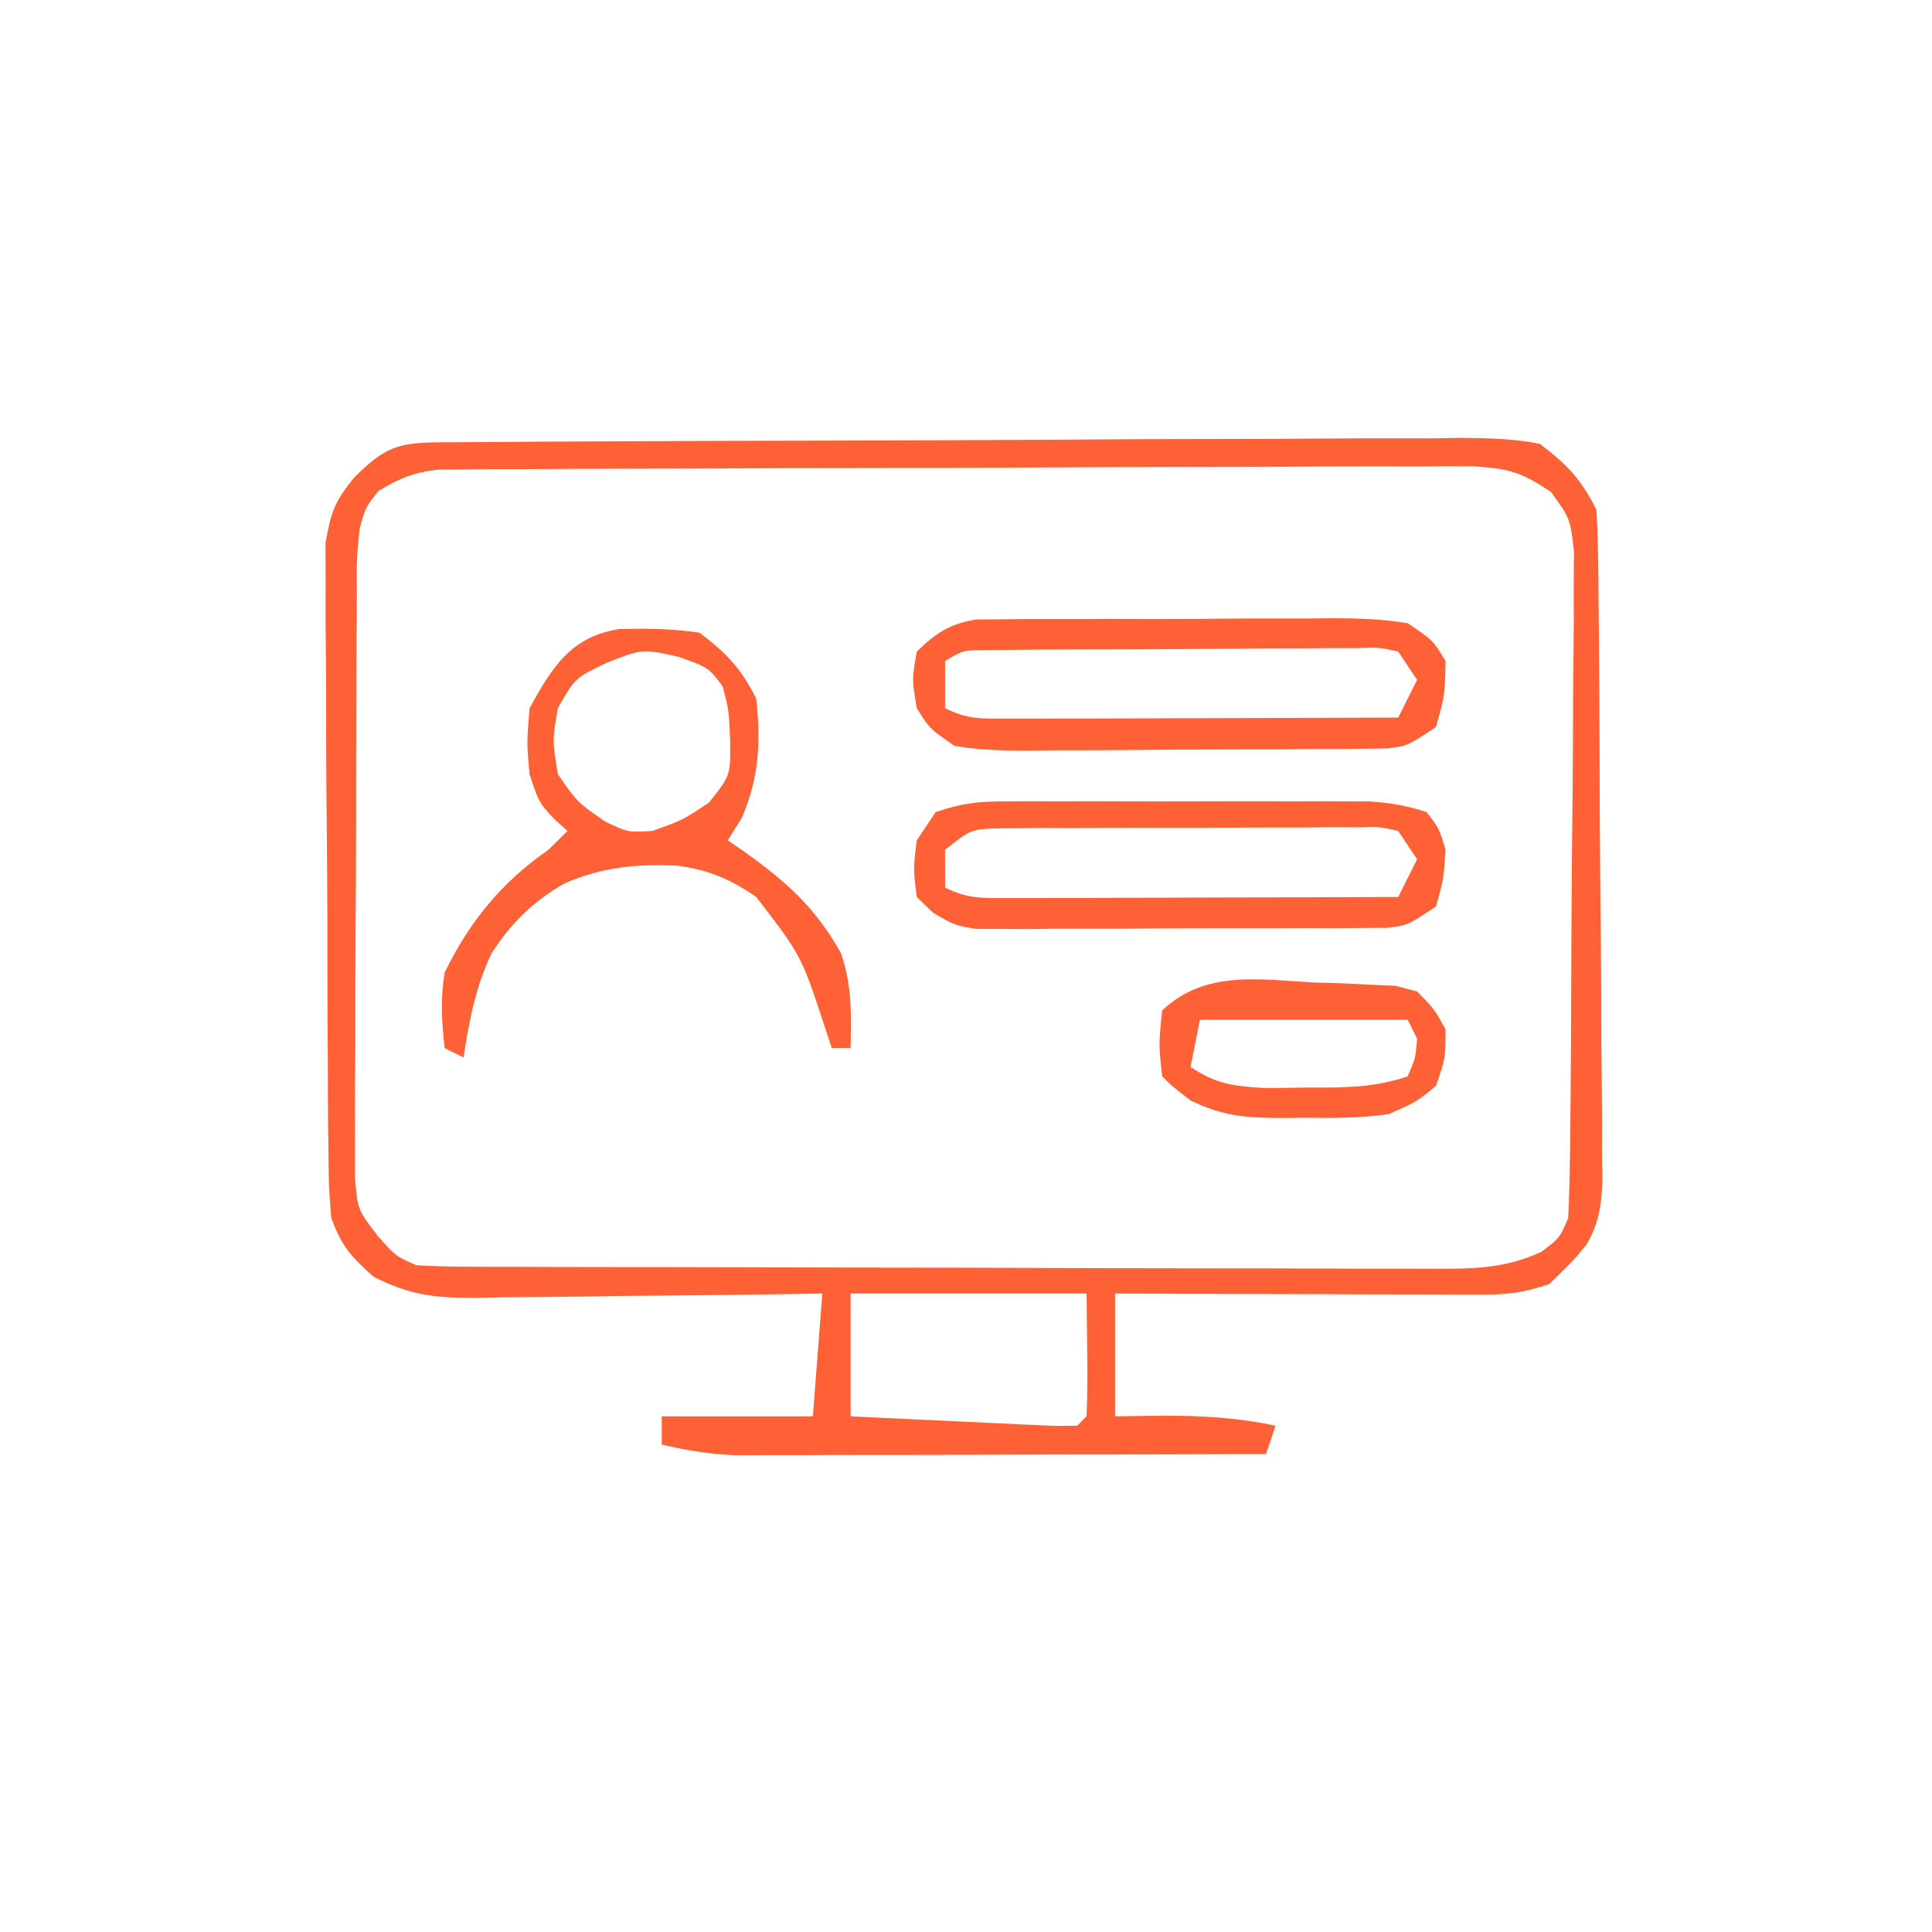
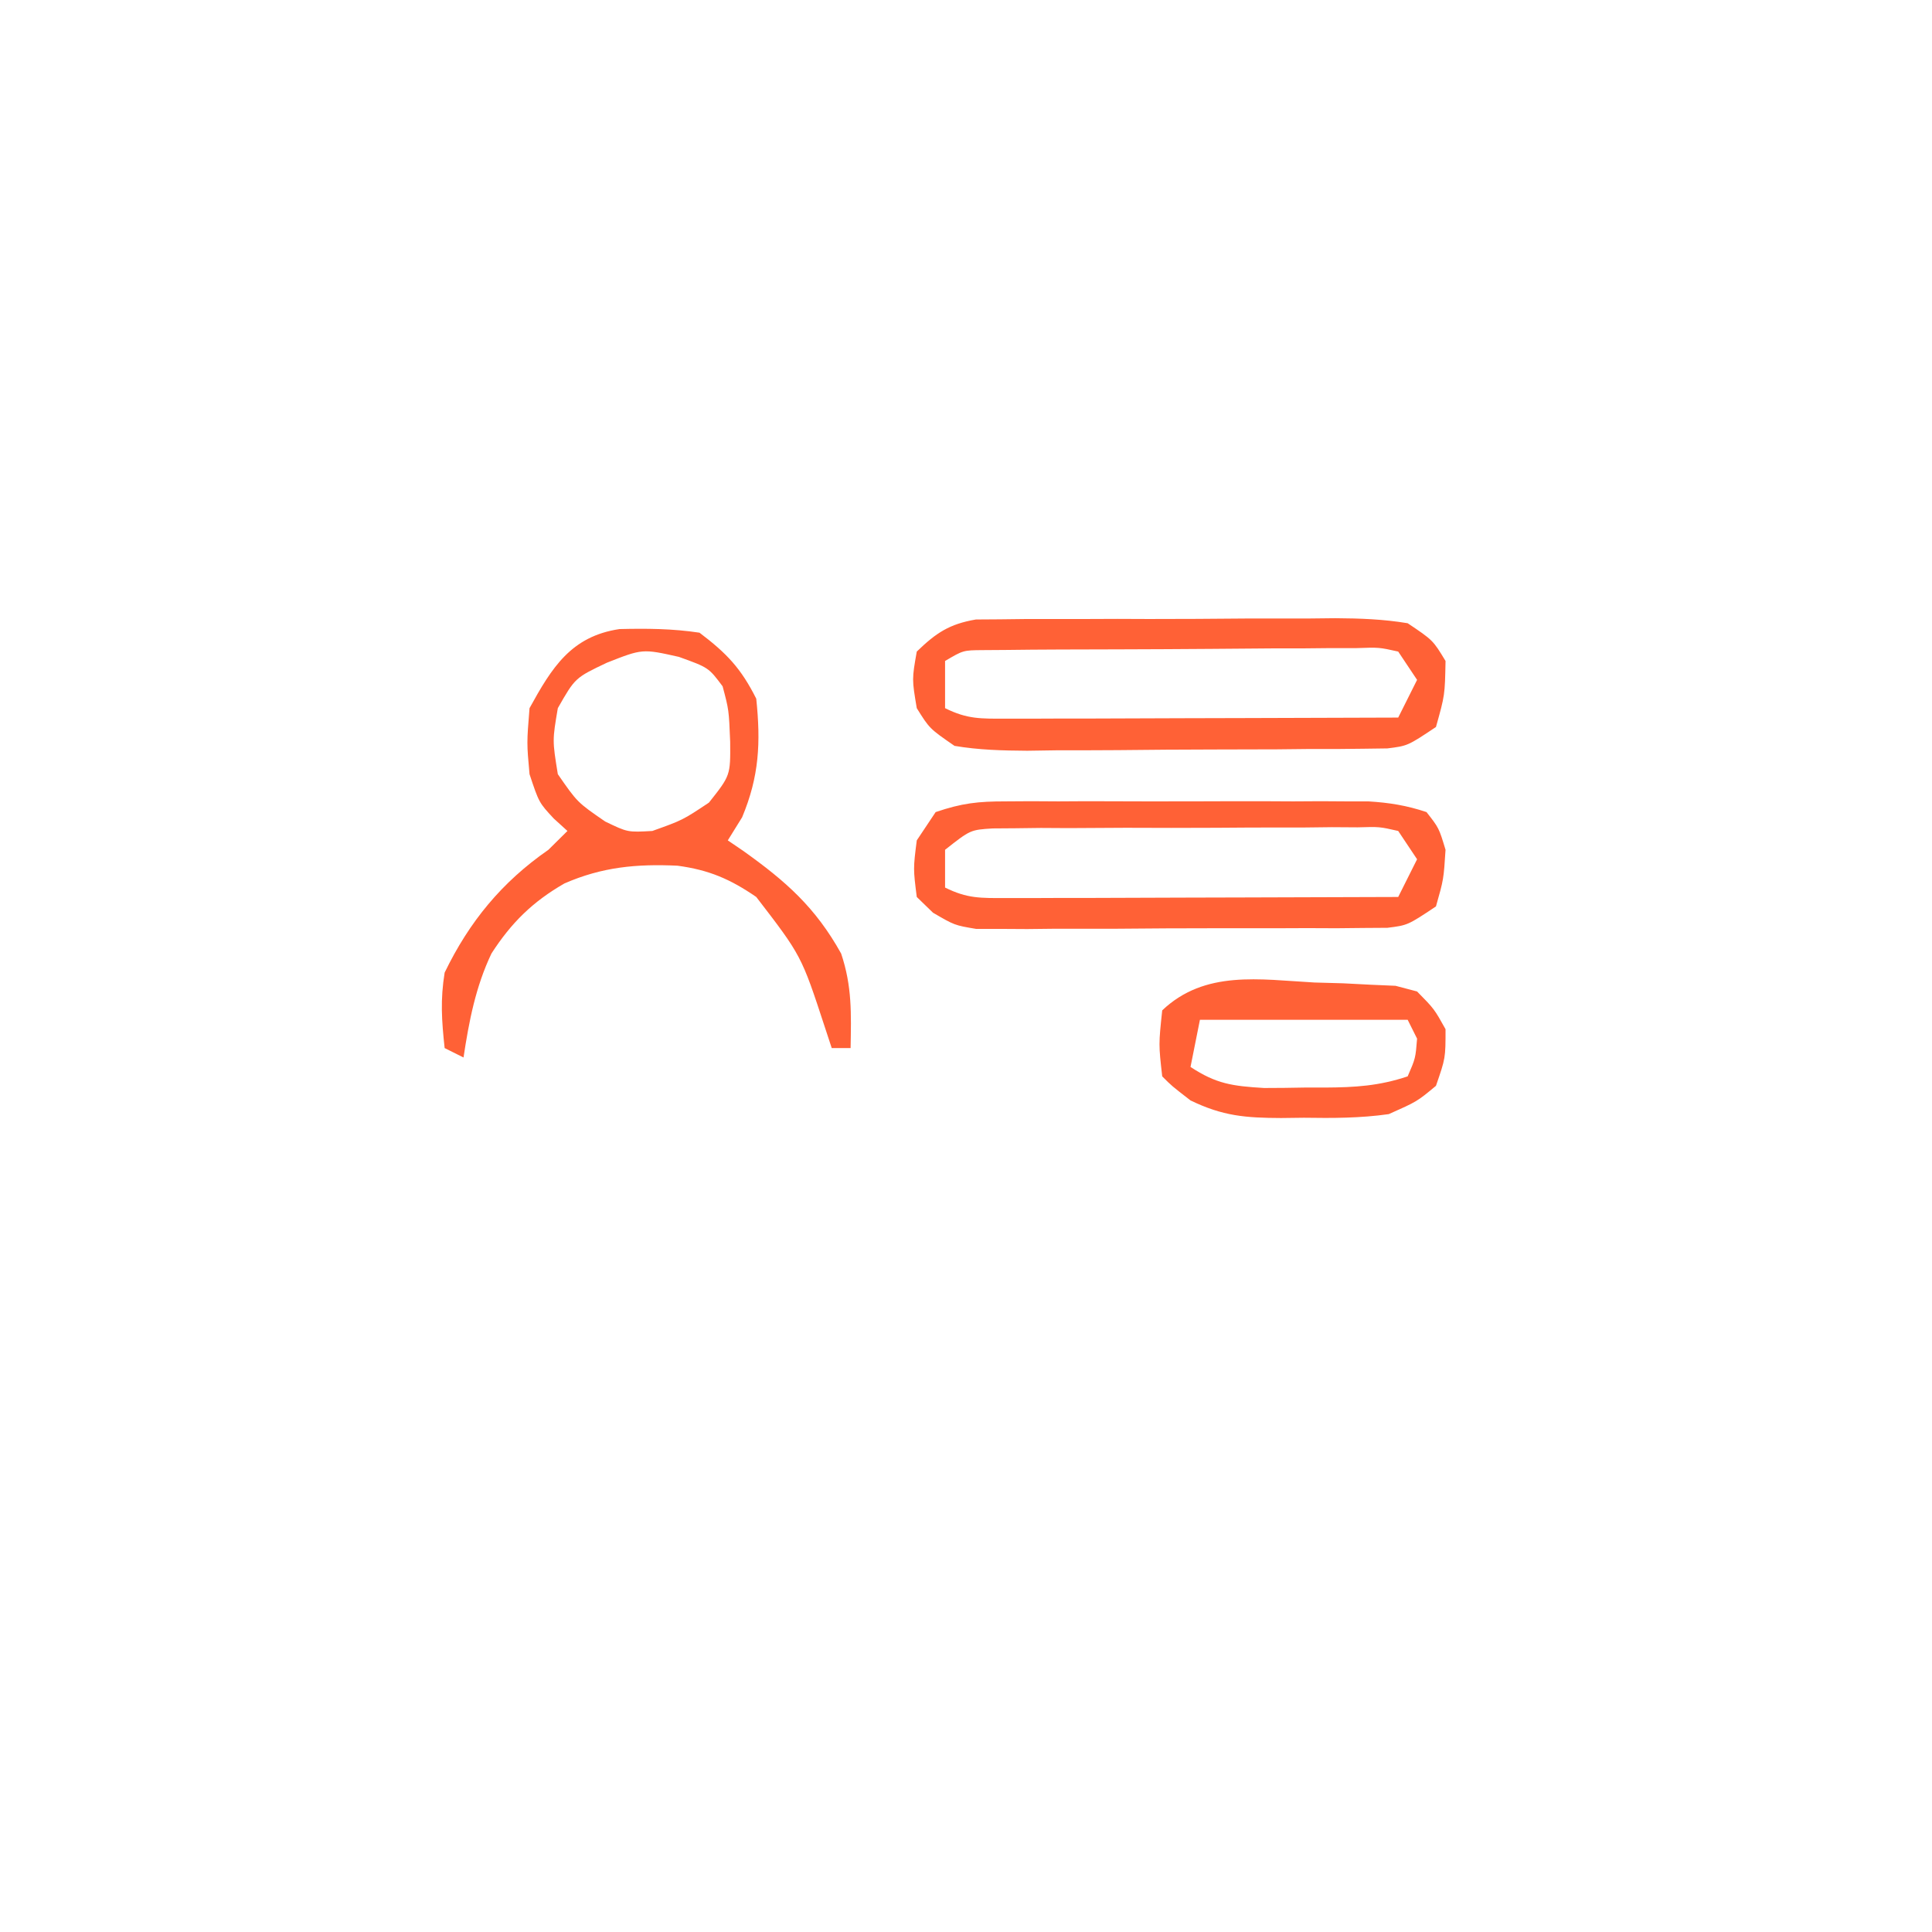
<svg xmlns="http://www.w3.org/2000/svg" width="64" zoomAndPan="magnify" viewBox="0 0 48 48" height="64" preserveAspectRatio="xMidYMid meet" version="1.0">
-   <path fill="#ff6136" d="M 11 10.988 L 11.719 10.984 L 12.512 10.98 L 13.348 10.973 C 14.262 10.969 15.172 10.965 16.086 10.961 L 17.031 10.957 C 18.34 10.953 19.645 10.949 20.953 10.945 C 22.828 10.941 24.703 10.934 26.578 10.922 C 27.895 10.91 29.211 10.906 30.531 10.906 C 31.316 10.906 32.105 10.902 32.891 10.895 C 33.77 10.887 34.648 10.887 35.527 10.891 L 36.316 10.879 C 36.984 10.883 37.602 10.898 38.258 11.027 C 38.941 11.547 39.285 11.91 39.664 12.668 C 39.695 13.227 39.707 13.777 39.711 14.336 L 39.715 14.855 C 39.723 15.426 39.727 15.996 39.73 16.562 L 39.734 17.152 C 39.738 18.184 39.746 19.215 39.746 20.242 C 39.75 21.305 39.762 22.367 39.773 23.43 C 39.781 24.25 39.785 25.066 39.785 25.887 C 39.789 26.277 39.793 26.668 39.797 27.059 C 39.805 27.609 39.805 28.156 39.801 28.707 L 39.812 29.195 C 39.805 29.832 39.746 30.359 39.422 30.91 C 39.113 31.297 39.113 31.297 38.492 31.902 C 37.84 32.121 37.457 32.168 36.781 32.164 L 36.172 32.164 L 35.512 32.16 L 34.84 32.16 C 34.125 32.16 33.414 32.156 32.703 32.152 C 32.219 32.152 31.734 32.152 31.254 32.148 C 30.07 32.148 28.887 32.145 27.703 32.137 L 27.703 35.188 L 28.902 35.172 C 29.859 35.172 30.75 35.219 31.691 35.422 L 31.453 36.125 C 29.672 36.133 27.887 36.137 26.102 36.137 C 25.273 36.141 24.445 36.141 23.617 36.145 C 22.664 36.148 21.711 36.148 20.758 36.148 L 19.859 36.152 L 19.02 36.152 L 18.281 36.156 C 17.645 36.129 17.062 36.035 16.441 35.891 L 16.441 35.188 L 20.195 35.188 L 20.43 32.137 L 19.504 32.152 C 18.367 32.172 17.234 32.18 16.098 32.191 C 15.605 32.195 15.113 32.199 14.625 32.211 C 13.918 32.219 13.211 32.227 12.504 32.23 L 11.84 32.246 C 10.816 32.246 10.215 32.191 9.285 31.723 C 8.703 31.203 8.496 30.973 8.23 30.262 C 8.168 29.488 8.168 29.488 8.16 28.562 L 8.152 28.047 C 8.148 27.488 8.145 26.93 8.145 26.371 L 8.137 25.203 C 8.133 24.383 8.133 23.566 8.133 22.75 C 8.129 21.707 8.121 20.66 8.109 19.617 C 8.102 18.812 8.102 18.008 8.102 17.203 C 8.102 16.816 8.098 16.43 8.094 16.047 C 8.086 15.508 8.086 14.969 8.09 14.426 L 8.086 13.5 C 8.227 12.699 8.312 12.469 8.797 11.867 C 9.59 11.074 9.914 10.996 11 10.988 M 9.402 12.199 C 9.086 12.594 9.086 12.594 8.934 13.137 C 8.859 13.906 8.859 13.906 8.867 14.773 L 8.863 15.27 C 8.859 15.809 8.855 16.344 8.855 16.883 L 8.852 18.004 C 8.848 18.789 8.848 19.574 8.848 20.359 C 8.848 21.363 8.84 22.367 8.832 23.371 C 8.828 24.145 8.828 24.918 8.828 25.691 C 8.828 26.062 8.824 26.434 8.82 26.805 C 8.816 27.32 8.816 27.84 8.82 28.359 L 8.82 29.25 C 8.883 30.051 8.883 30.051 9.383 30.703 C 9.832 31.211 9.832 31.211 10.344 31.434 C 10.703 31.457 11.062 31.465 11.422 31.469 L 12.113 31.473 L 12.875 31.473 L 13.672 31.477 C 14.551 31.48 15.426 31.48 16.301 31.48 L 18.121 31.484 C 19.23 31.488 20.34 31.488 21.449 31.492 C 23.086 31.492 24.719 31.496 26.352 31.504 C 27.77 31.508 29.184 31.512 30.598 31.512 C 31.199 31.512 31.805 31.512 32.406 31.516 C 33.246 31.52 34.09 31.52 34.93 31.52 L 35.688 31.523 C 36.672 31.52 37.383 31.512 38.289 31.105 C 38.75 30.758 38.75 30.758 38.961 30.262 C 38.988 29.719 39 29.176 39.008 28.633 L 39.012 28.125 C 39.02 27.57 39.023 27.016 39.027 26.461 L 39.031 25.887 C 39.035 24.883 39.039 23.879 39.043 22.875 C 39.047 21.836 39.059 20.801 39.07 19.766 C 39.078 18.969 39.082 18.172 39.082 17.371 C 39.082 16.992 39.086 16.609 39.094 16.227 C 39.102 15.691 39.102 15.156 39.098 14.621 L 39.105 13.699 C 39.012 12.883 39.012 12.883 38.531 12.219 C 37.766 11.715 37.492 11.645 36.613 11.586 C 36.125 11.582 35.637 11.582 35.152 11.59 L 34.344 11.586 C 33.465 11.586 32.582 11.59 31.703 11.598 C 31.094 11.598 30.48 11.602 29.867 11.602 C 28.59 11.602 27.309 11.605 26.027 11.613 C 24.543 11.625 23.062 11.629 21.582 11.629 C 20.16 11.629 18.734 11.633 17.309 11.641 C 16.699 11.641 16.094 11.645 15.488 11.645 C 14.641 11.645 13.797 11.652 12.949 11.656 C 12.699 11.656 12.445 11.656 12.188 11.656 L 11.488 11.664 L 10.883 11.668 C 10.289 11.734 9.91 11.887 9.402 12.199 M 21.133 32.137 L 21.133 35.188 C 22.066 35.234 23 35.277 23.934 35.32 L 24.742 35.359 L 25.508 35.395 L 26.219 35.426 L 26.762 35.422 L 26.996 35.188 C 27.016 34.676 27.02 34.16 27.012 33.648 L 26.996 32.137 Z M 21.133 32.137 " fill-opacity="1" fill-rule="nonzero" />
  <path fill="#ff6136" d="M 15.391 15.629 C 16.07 15.613 16.707 15.617 17.379 15.719 C 18.059 16.234 18.41 16.605 18.789 17.359 C 18.902 18.449 18.863 19.289 18.438 20.305 L 18.082 20.879 L 18.461 21.137 C 19.527 21.895 20.262 22.547 20.898 23.691 C 21.172 24.508 21.148 25.184 21.133 26.039 L 20.664 26.039 L 20.492 25.516 C 19.91 23.742 19.91 23.742 18.789 22.285 C 18.141 21.84 17.613 21.613 16.832 21.508 C 15.816 21.461 14.961 21.539 14.023 21.949 C 13.234 22.402 12.703 22.926 12.211 23.688 C 11.816 24.516 11.652 25.375 11.516 26.273 L 11.047 26.039 C 10.973 25.352 10.938 24.84 11.047 24.164 C 11.66 22.898 12.469 21.914 13.625 21.113 L 14.098 20.645 L 13.758 20.336 C 13.391 19.941 13.391 19.941 13.156 19.234 C 13.086 18.461 13.086 18.461 13.156 17.594 C 13.711 16.586 14.188 15.809 15.391 15.629 M 15.078 16.465 C 14.289 16.84 14.289 16.84 13.859 17.594 C 13.723 18.395 13.723 18.395 13.859 19.234 C 14.344 19.934 14.344 19.934 15.035 20.41 C 15.594 20.68 15.594 20.68 16.207 20.645 C 16.961 20.375 16.961 20.375 17.613 19.941 C 18.148 19.266 18.148 19.266 18.141 18.43 C 18.109 17.637 18.109 17.637 17.953 17.051 C 17.605 16.586 17.605 16.586 16.867 16.32 C 15.961 16.117 15.961 16.117 15.078 16.465 M 24.246 15.391 L 24.84 15.387 C 25.172 15.383 25.172 15.383 25.512 15.379 L 26.98 15.379 C 27.504 15.375 28.023 15.375 28.543 15.379 C 29.34 15.379 30.137 15.375 30.934 15.367 C 31.441 15.367 31.945 15.367 32.453 15.367 L 33.176 15.359 C 33.789 15.363 34.367 15.383 34.973 15.484 C 35.602 15.906 35.602 15.906 35.914 16.422 C 35.898 17.27 35.898 17.27 35.676 18.062 C 34.973 18.531 34.973 18.531 34.469 18.594 L 33.875 18.602 L 33.203 18.609 L 32.477 18.609 L 31.727 18.617 C 31.207 18.617 30.684 18.621 30.16 18.621 C 29.363 18.621 28.562 18.629 27.766 18.637 C 27.258 18.641 26.75 18.641 26.242 18.641 L 25.52 18.652 C 24.902 18.648 24.32 18.633 23.715 18.531 C 23.094 18.102 23.094 18.102 22.777 17.594 C 22.656 16.875 22.656 16.875 22.777 16.188 C 23.258 15.723 23.586 15.504 24.246 15.391 M 23.48 16.422 L 23.48 17.594 C 24.035 17.871 24.371 17.855 24.992 17.855 L 25.648 17.855 L 26.355 17.852 L 27.078 17.852 C 27.844 17.848 28.609 17.848 29.375 17.844 C 29.891 17.844 30.41 17.84 30.926 17.84 C 32.199 17.836 33.469 17.832 34.738 17.828 L 35.207 16.891 L 34.738 16.188 C 34.262 16.082 34.262 16.082 33.703 16.102 L 33.055 16.102 L 32.348 16.109 L 31.629 16.109 C 31.125 16.113 30.621 16.117 30.121 16.121 C 29.348 16.129 28.574 16.129 27.801 16.133 L 26.34 16.137 L 25.637 16.141 L 24.984 16.148 L 24.41 16.152 C 23.93 16.156 23.93 16.156 23.48 16.422 M 24.98 19.91 L 25.613 19.906 L 26.293 19.91 L 26.992 19.906 C 27.48 19.906 27.973 19.91 28.461 19.91 C 29.207 19.91 29.957 19.91 30.703 19.906 C 31.18 19.906 31.652 19.906 32.129 19.91 L 32.809 19.906 L 33.441 19.91 L 33.996 19.91 C 34.512 19.941 34.953 20.012 35.441 20.176 C 35.75 20.57 35.75 20.57 35.914 21.113 C 35.867 21.848 35.867 21.848 35.676 22.52 C 34.973 22.988 34.973 22.988 34.469 23.051 L 33.875 23.055 L 33.203 23.062 L 32.477 23.059 L 31.727 23.062 C 31.207 23.062 30.684 23.062 30.16 23.062 C 29.363 23.062 28.562 23.066 27.766 23.074 C 27.258 23.074 26.75 23.074 26.242 23.074 L 25.52 23.082 L 24.844 23.078 L 24.25 23.078 C 23.715 22.988 23.715 22.988 23.18 22.676 L 22.777 22.285 C 22.688 21.582 22.688 21.582 22.777 20.879 L 23.246 20.176 C 23.902 19.953 24.301 19.91 24.98 19.91 M 23.48 21.113 L 23.48 22.051 C 24.035 22.328 24.371 22.312 24.992 22.312 L 25.648 22.312 L 26.355 22.309 L 27.078 22.309 C 27.844 22.305 28.609 22.305 29.375 22.301 C 29.891 22.301 30.41 22.297 30.926 22.297 C 32.199 22.293 33.469 22.289 34.738 22.285 L 35.207 21.348 L 34.738 20.645 C 34.273 20.539 34.273 20.539 33.727 20.555 L 33.094 20.551 L 32.41 20.559 L 31.707 20.559 C 31.215 20.559 30.723 20.562 30.23 20.566 C 29.48 20.57 28.727 20.57 27.973 20.566 C 27.496 20.57 27.02 20.57 26.543 20.574 L 25.859 20.57 L 25.223 20.578 L 24.664 20.582 C 24.109 20.617 24.109 20.617 23.48 21.113 M 32.656 24.41 L 33.371 24.43 L 34.051 24.465 L 34.672 24.492 L 35.207 24.633 C 35.633 25.066 35.633 25.066 35.914 25.57 C 35.914 26.289 35.914 26.289 35.676 26.977 C 35.207 27.367 35.207 27.367 34.504 27.68 C 33.797 27.781 33.105 27.781 32.395 27.77 L 31.828 27.777 C 30.945 27.773 30.383 27.73 29.578 27.34 C 29.109 26.977 29.109 26.977 28.875 26.742 C 28.785 25.949 28.785 25.949 28.875 25.102 C 29.938 24.094 31.297 24.336 32.656 24.41 M 29.812 25.336 L 29.578 26.508 C 30.219 26.93 30.621 26.984 31.406 27.031 C 31.738 27.031 32.074 27.027 32.406 27.02 L 32.918 27.02 C 33.664 27.016 34.262 26.98 34.973 26.742 C 35.168 26.293 35.168 26.293 35.207 25.805 L 34.973 25.336 Z M 29.812 25.336 " fill-opacity="1" fill-rule="nonzero" />
</svg>